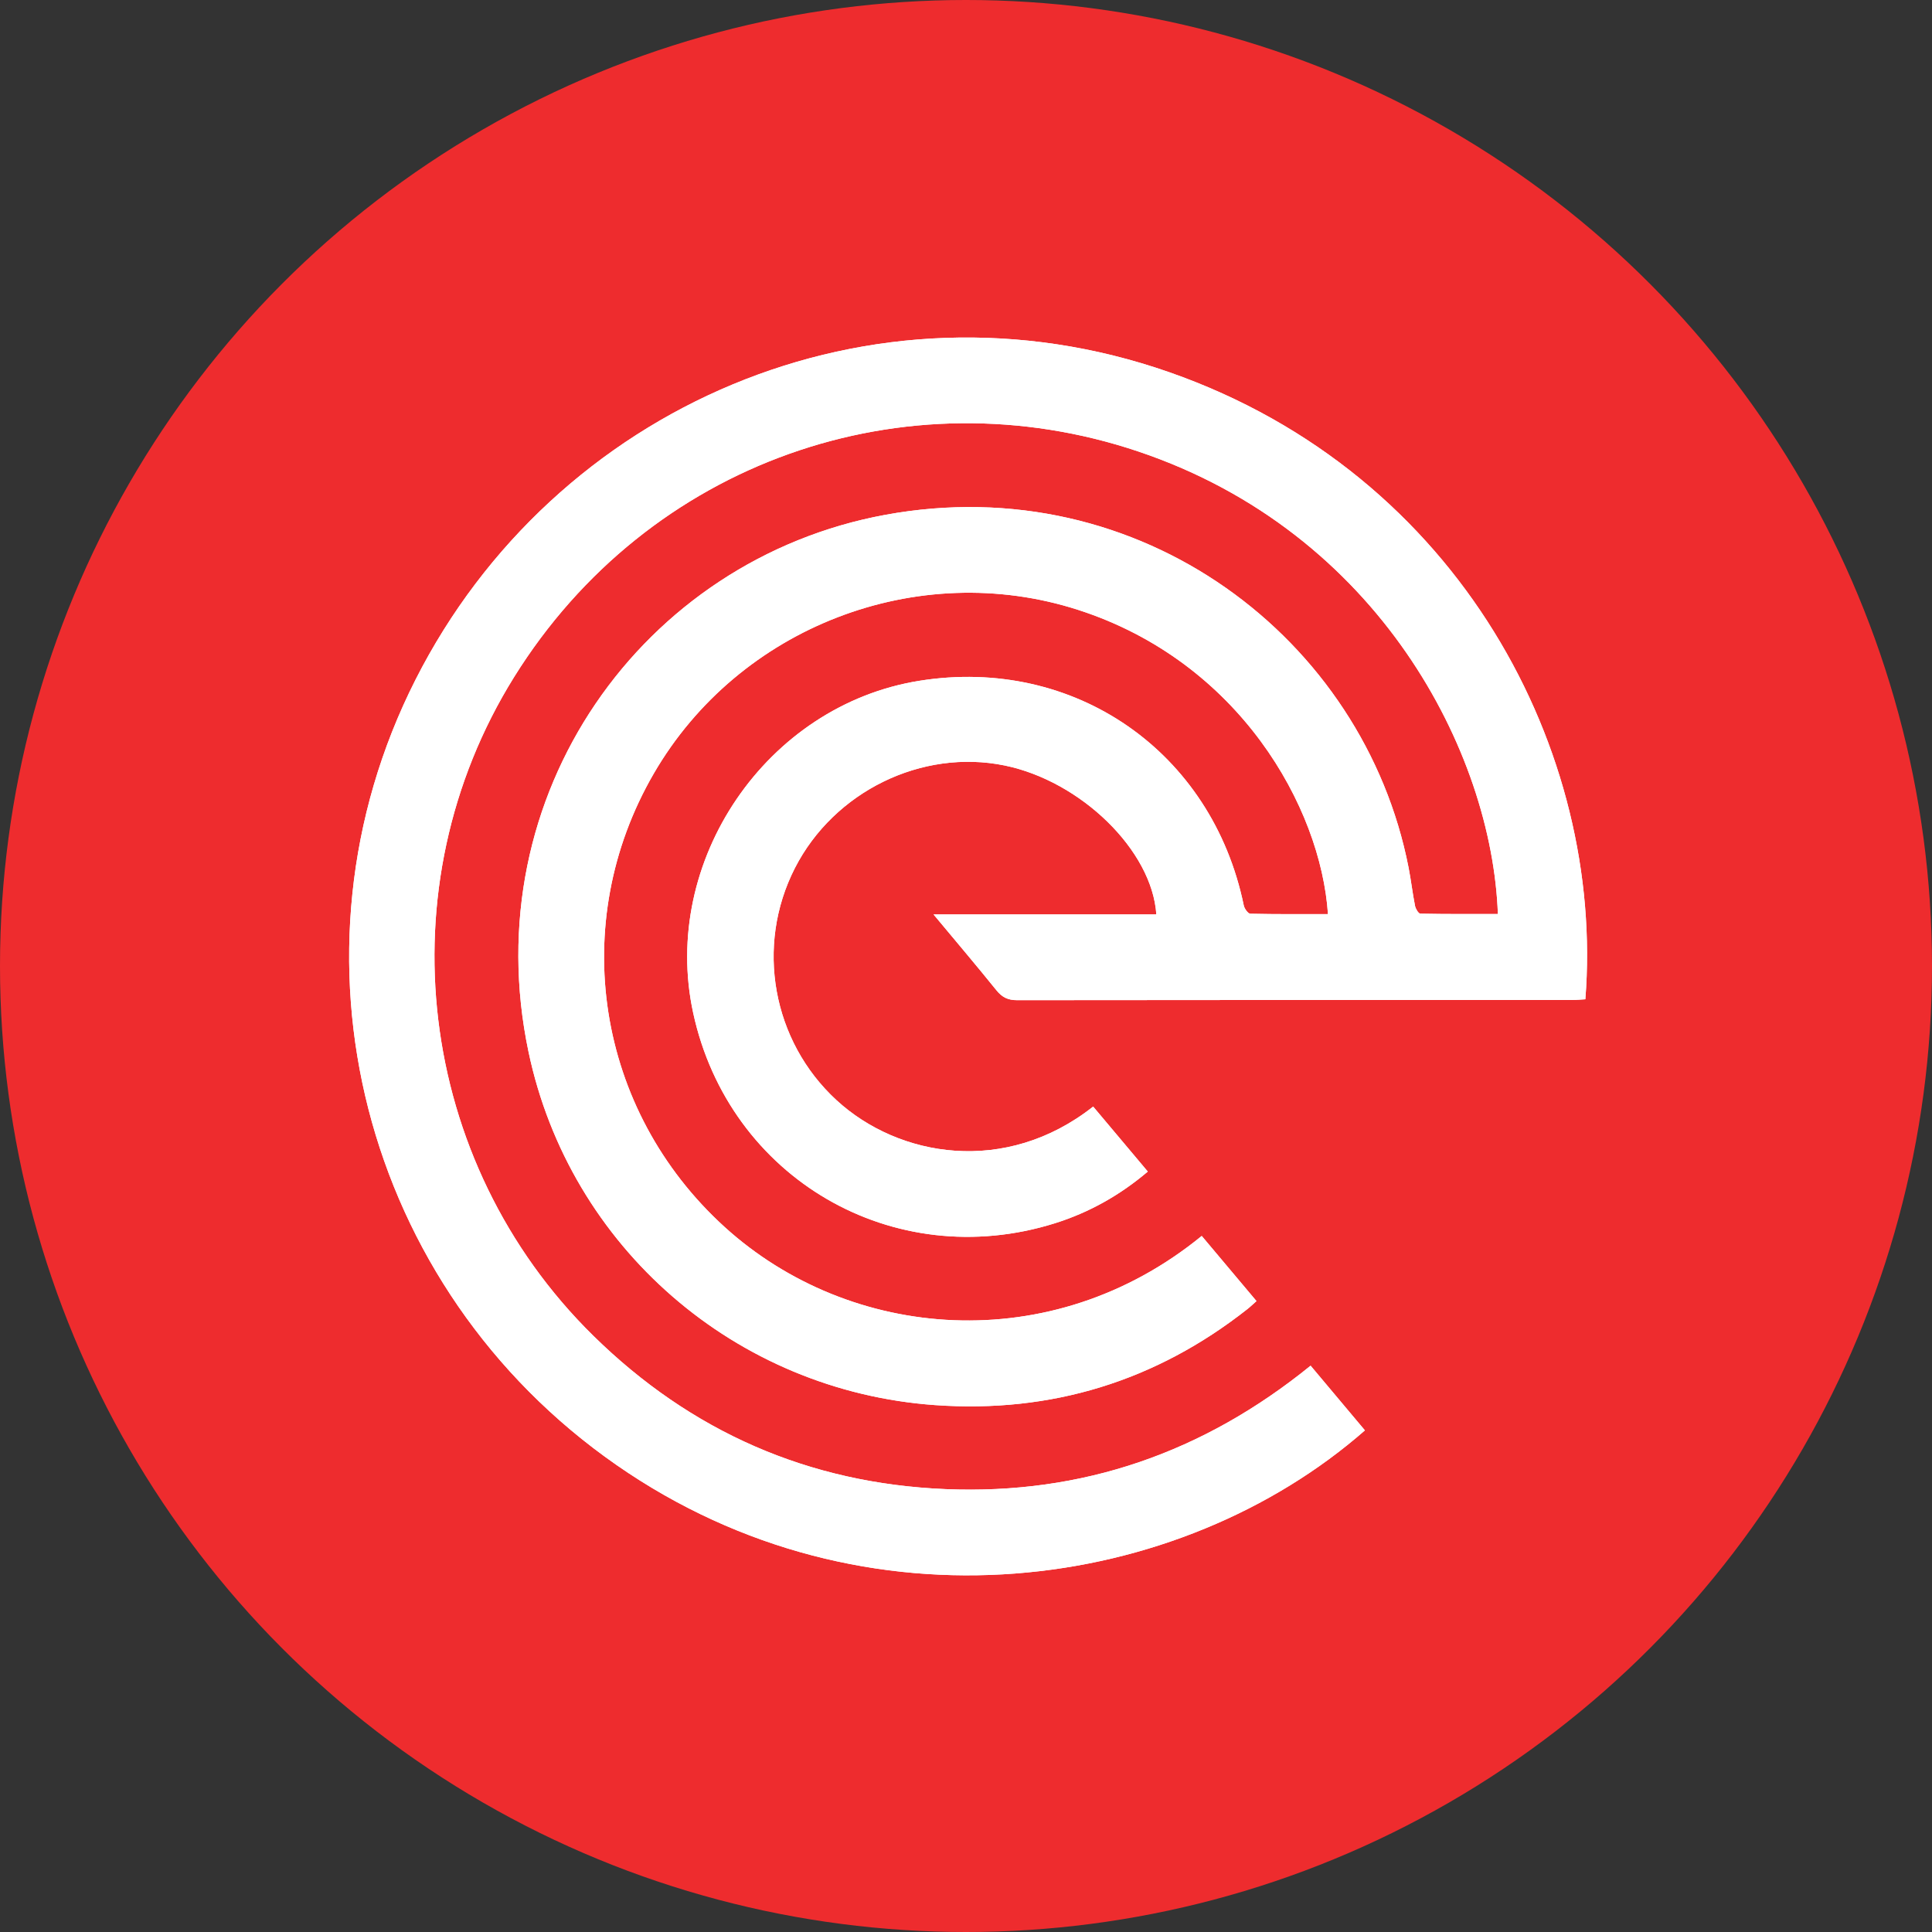
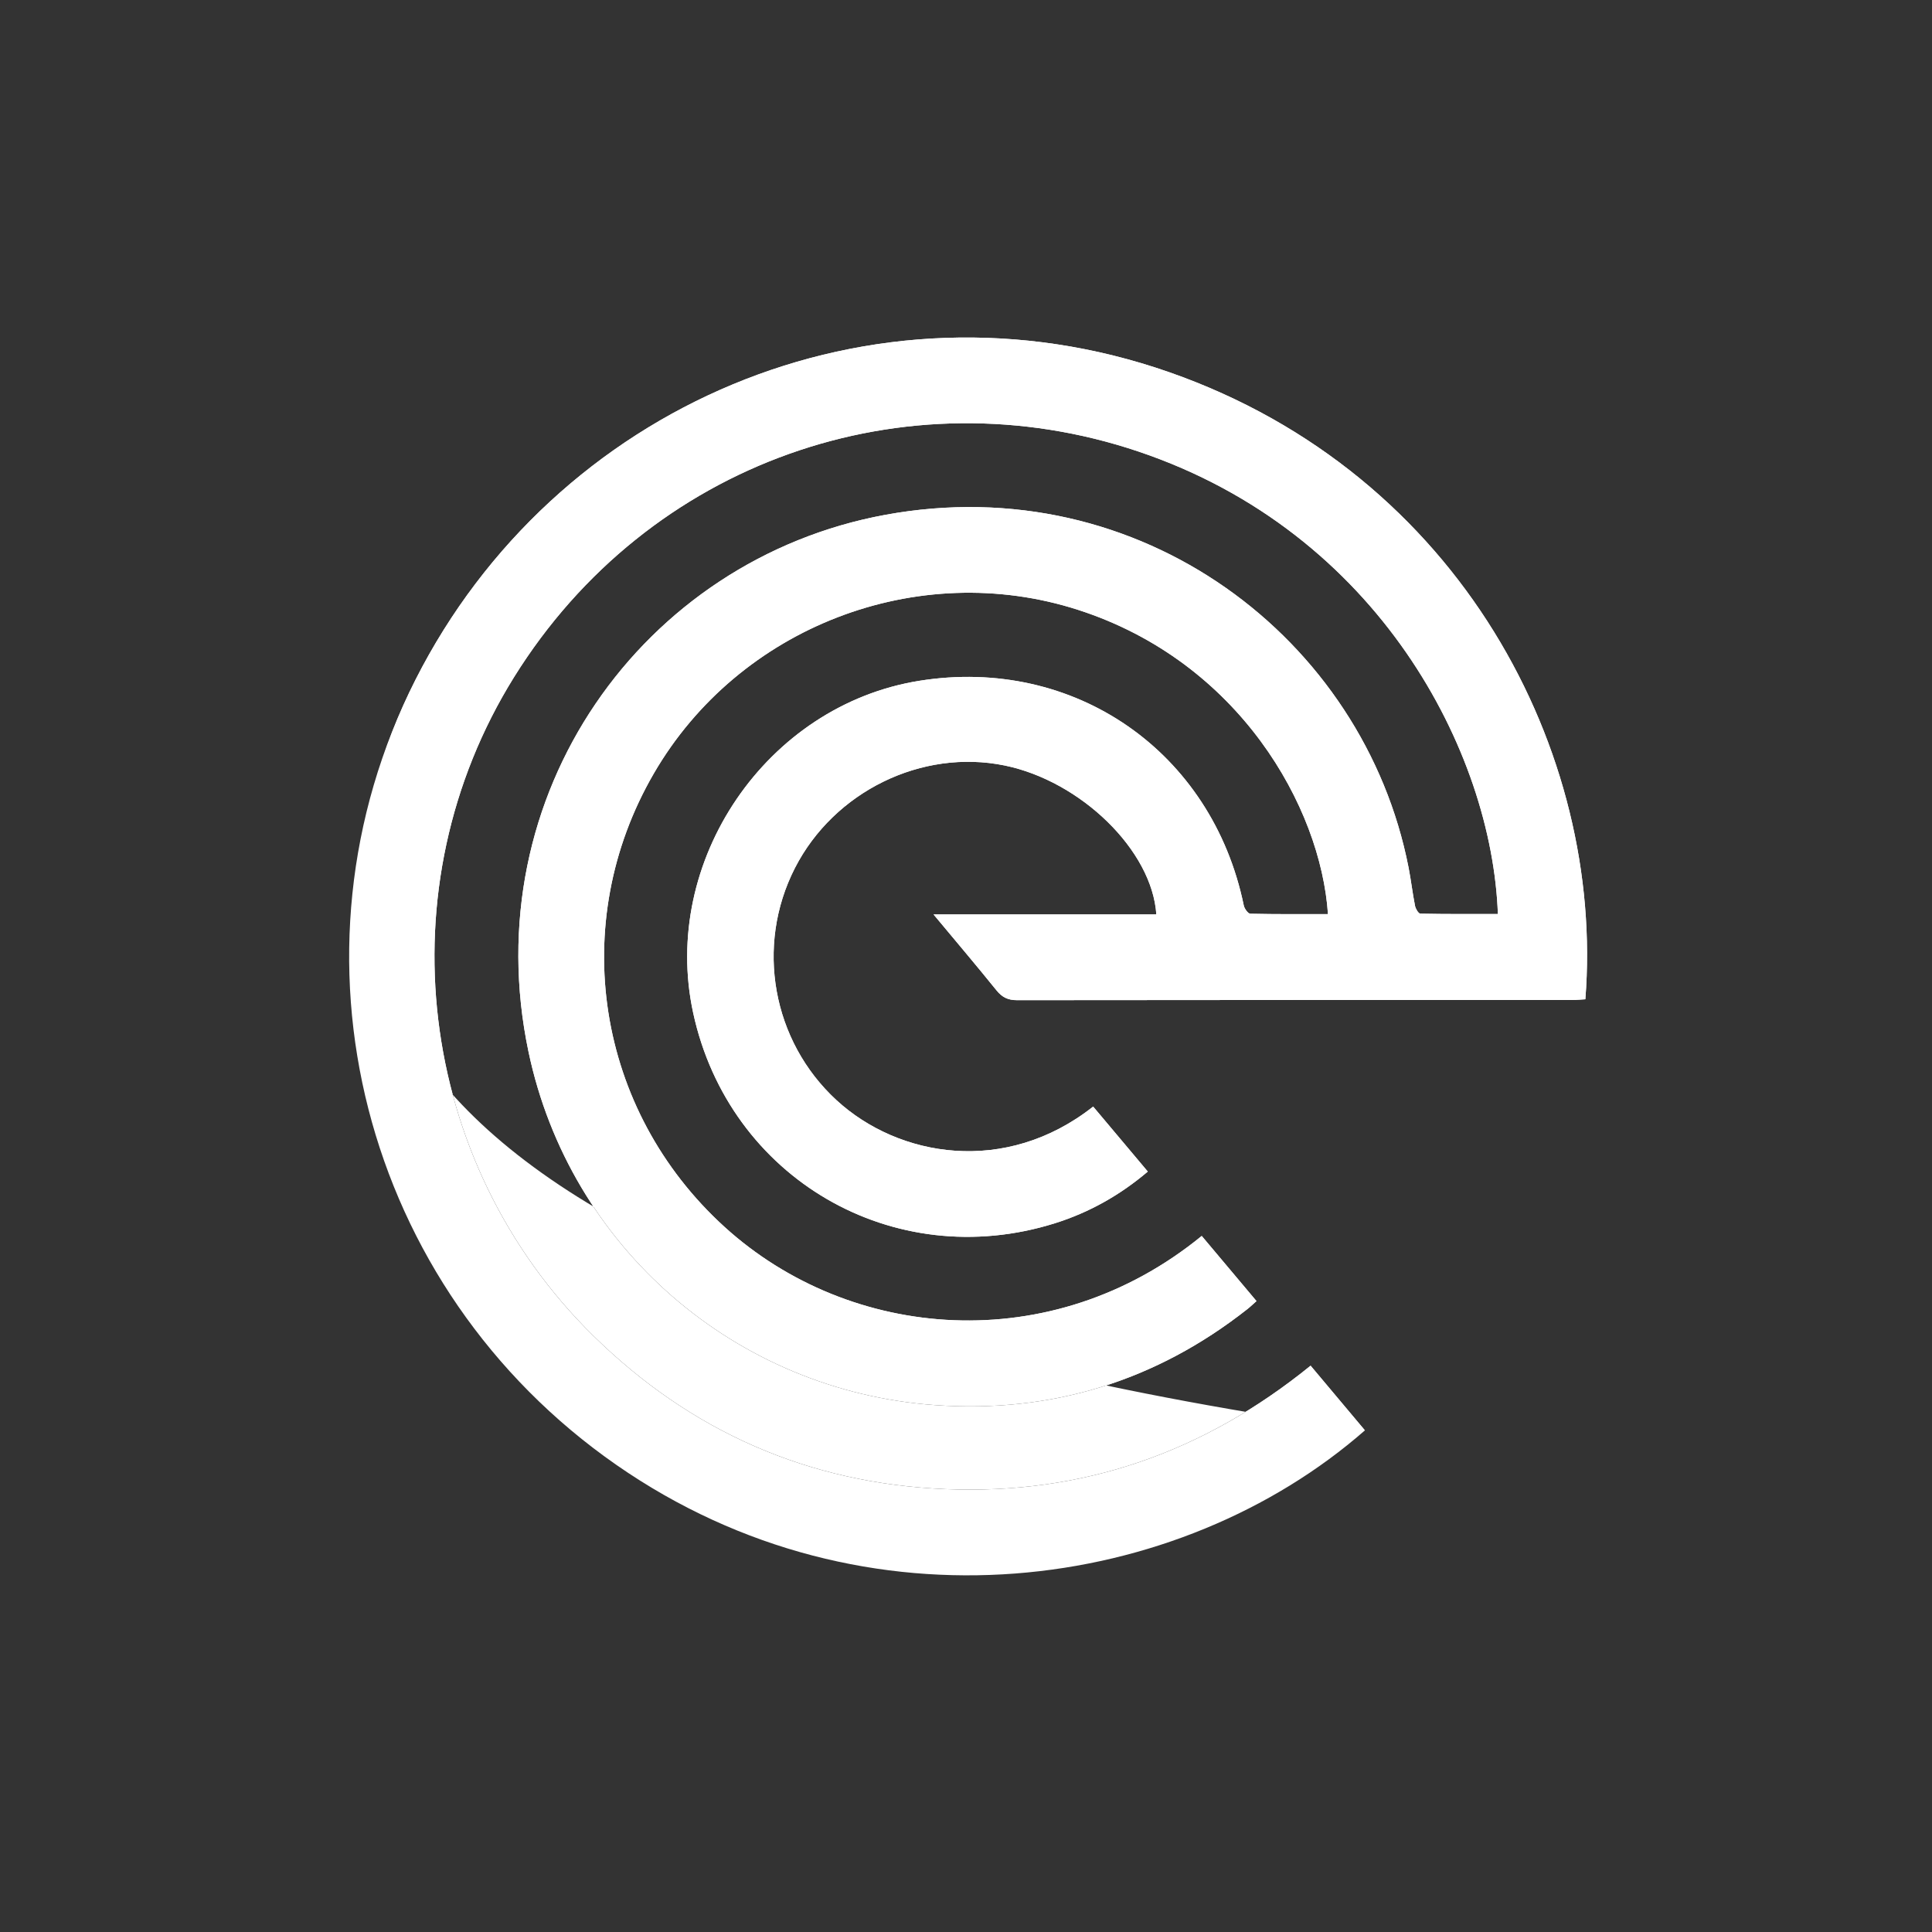
<svg xmlns="http://www.w3.org/2000/svg" width="166px" height="166px" viewBox="0 0 166 166" version="1.1">
  <rect x="0" y="0" width="166" height="166" fill="#333333" stroke="none" />
  <title>efood</title>
  <g id="Web" stroke="none" stroke-width="1" fill="none" fill-rule="evenodd">
    <g id="efood">
-       <circle id="Oval-Copy-6" fill="#EE2C2E" cx="83" cy="83" r="83" />
      <g id="efood-copy" transform="translate(30, 29)" fill="#FFFFFF">
        <path d="M73.254,77.194 C60.347,87.741 43.025,86.214 32.252,76.417 C21.218,66.383 18.706,50.341 26.171,37.468 C33.483,24.86 48.828,18.953 62.628,23.399 C76.471,27.859 83.483,40.34 84.101,49.541 C81.873,49.541 79.65,49.56 77.431,49.509 C77.232,49.505 76.923,49.073 76.867,48.799 C74.14,35.571 62.302,27.364 48.991,29.495 C35.854,31.598 26.732,44.99 29.558,58.026 C32.637,72.233 46.762,80.458 60.634,76.106 C63.579,75.182 66.224,73.696 68.62,71.663 C67.025,69.766 65.475,67.921 63.926,66.079 C56.391,72.017 47.215,70.444 41.871,65.527 C36.37,60.465 34.872,52.289 38.3,45.583 C41.663,39.006 49.199,35.318 56.307,36.769 C62.857,38.107 68.997,44.061 69.354,49.571 L50.212,49.571 C52.132,51.877 53.902,53.962 55.619,56.09 C56.105,56.692 56.61,56.937 57.392,56.936 C73.295,56.914 89.198,56.92 105.101,56.917 C105.476,56.917 105.851,56.879 106.215,56.859 C107.887,35.693 95.506,11.742 70.474,2.984 C44.887,-5.968 17.608,5.911 5.703,29.399 C-6.263,53.007 1.123,81.677 22.954,96.862 C44.416,111.792 71.374,107.824 87.275,93.9 C85.729,92.059 84.183,90.216 82.609,88.342 C73.42,95.799 63.015,99.436 51.25,98.948 C39.476,98.459 29.366,94.011 20.984,85.777 C5.767,70.827 2.936,47.221 14.172,29.173 C25.706,10.646 47.746,3.032 67.826,9.799 C88.473,16.757 98.198,35.636 98.7,49.533 C96.477,49.533 94.257,49.548 92.038,49.503 C91.876,49.5 91.631,49.085 91.581,48.831 C91.365,47.74 91.239,46.632 91.026,45.541 C87.182,25.884 67.983,11.2 46.05,15.238 C25.209,19.076 10.758,39.296 15.412,61.377 C18.949,78.162 33.195,90.513 50.349,91.729 C60.306,92.435 69.299,89.686 77.178,83.478 C77.441,83.271 77.682,83.035 77.959,82.791 C76.357,80.884 74.824,79.062 73.254,77.194" id="Fill-1" />
-         <path d="M73.254,77.194 C74.824,79.062 76.357,80.884 77.959,82.791 C77.682,83.035 77.441,83.271 77.178,83.478 C69.299,89.686 60.306,92.435 50.349,91.729 C33.195,90.513 18.949,78.162 15.412,61.377 C10.758,39.296 25.209,19.076 46.05,15.238 C67.983,11.2 87.182,25.884 91.026,45.541 C91.239,46.632 91.365,47.74 91.581,48.831 C91.631,49.085 91.876,49.5 92.038,49.503 C94.257,49.548 96.477,49.533 98.7,49.533 C98.198,35.636 88.473,16.757 67.826,9.799 C47.746,3.032 25.706,10.646 14.172,29.173 C2.936,47.221 5.767,70.827 20.984,85.777 C29.366,94.011 39.476,98.459 51.25,98.948 C63.015,99.436 73.42,95.799 82.609,88.342 C84.183,90.216 85.729,92.059 87.275,93.9 C71.374,107.824 44.416,111.792 22.954,96.862 C1.123,81.677 -6.263,53.007 5.703,29.399 C17.608,5.911 44.887,-5.968 70.474,2.984 C95.506,11.742 107.887,35.693 106.215,56.859 C105.851,56.879 105.476,56.917 105.101,56.917 C89.198,56.92 73.295,56.914 57.392,56.936 C56.61,56.937 56.105,56.692 55.619,56.09 C53.902,53.962 52.132,51.877 50.212,49.571 L69.354,49.571 C68.997,44.061 62.857,38.107 56.307,36.769 C49.199,35.318 41.663,39.006 38.3,45.583 C34.872,52.289 36.37,60.465 41.871,65.527 C47.215,70.444 56.391,72.017 63.926,66.079 C65.475,67.921 67.025,69.766 68.62,71.663 C66.224,73.696 63.579,75.182 60.634,76.106 C46.762,80.458 32.637,72.233 29.558,58.026 C26.732,44.99 35.854,31.598 48.991,29.495 C62.302,27.364 74.14,35.571 76.867,48.799 C76.923,49.073 77.232,49.505 77.431,49.509 C79.65,49.56 81.873,49.541 84.101,49.541 C83.483,40.34 76.471,27.859 62.628,23.399 C48.828,18.953 33.483,24.86 26.171,37.468 C18.706,50.341 21.218,66.383 32.252,76.417 C43.025,86.214 60.347,87.741 73.254,77.194" id="Fill-6" />
+         <path d="M73.254,77.194 C74.824,79.062 76.357,80.884 77.959,82.791 C77.682,83.035 77.441,83.271 77.178,83.478 C69.299,89.686 60.306,92.435 50.349,91.729 C33.195,90.513 18.949,78.162 15.412,61.377 C10.758,39.296 25.209,19.076 46.05,15.238 C67.983,11.2 87.182,25.884 91.026,45.541 C91.239,46.632 91.365,47.74 91.581,48.831 C91.631,49.085 91.876,49.5 92.038,49.503 C94.257,49.548 96.477,49.533 98.7,49.533 C98.198,35.636 88.473,16.757 67.826,9.799 C47.746,3.032 25.706,10.646 14.172,29.173 C2.936,47.221 5.767,70.827 20.984,85.777 C29.366,94.011 39.476,98.459 51.25,98.948 C63.015,99.436 73.42,95.799 82.609,88.342 C84.183,90.216 85.729,92.059 87.275,93.9 C1.123,81.677 -6.263,53.007 5.703,29.399 C17.608,5.911 44.887,-5.968 70.474,2.984 C95.506,11.742 107.887,35.693 106.215,56.859 C105.851,56.879 105.476,56.917 105.101,56.917 C89.198,56.92 73.295,56.914 57.392,56.936 C56.61,56.937 56.105,56.692 55.619,56.09 C53.902,53.962 52.132,51.877 50.212,49.571 L69.354,49.571 C68.997,44.061 62.857,38.107 56.307,36.769 C49.199,35.318 41.663,39.006 38.3,45.583 C34.872,52.289 36.37,60.465 41.871,65.527 C47.215,70.444 56.391,72.017 63.926,66.079 C65.475,67.921 67.025,69.766 68.62,71.663 C66.224,73.696 63.579,75.182 60.634,76.106 C46.762,80.458 32.637,72.233 29.558,58.026 C26.732,44.99 35.854,31.598 48.991,29.495 C62.302,27.364 74.14,35.571 76.867,48.799 C76.923,49.073 77.232,49.505 77.431,49.509 C79.65,49.56 81.873,49.541 84.101,49.541 C83.483,40.34 76.471,27.859 62.628,23.399 C48.828,18.953 33.483,24.86 26.171,37.468 C18.706,50.341 21.218,66.383 32.252,76.417 C43.025,86.214 60.347,87.741 73.254,77.194" id="Fill-6" />
      </g>
    </g>
  </g>
</svg>